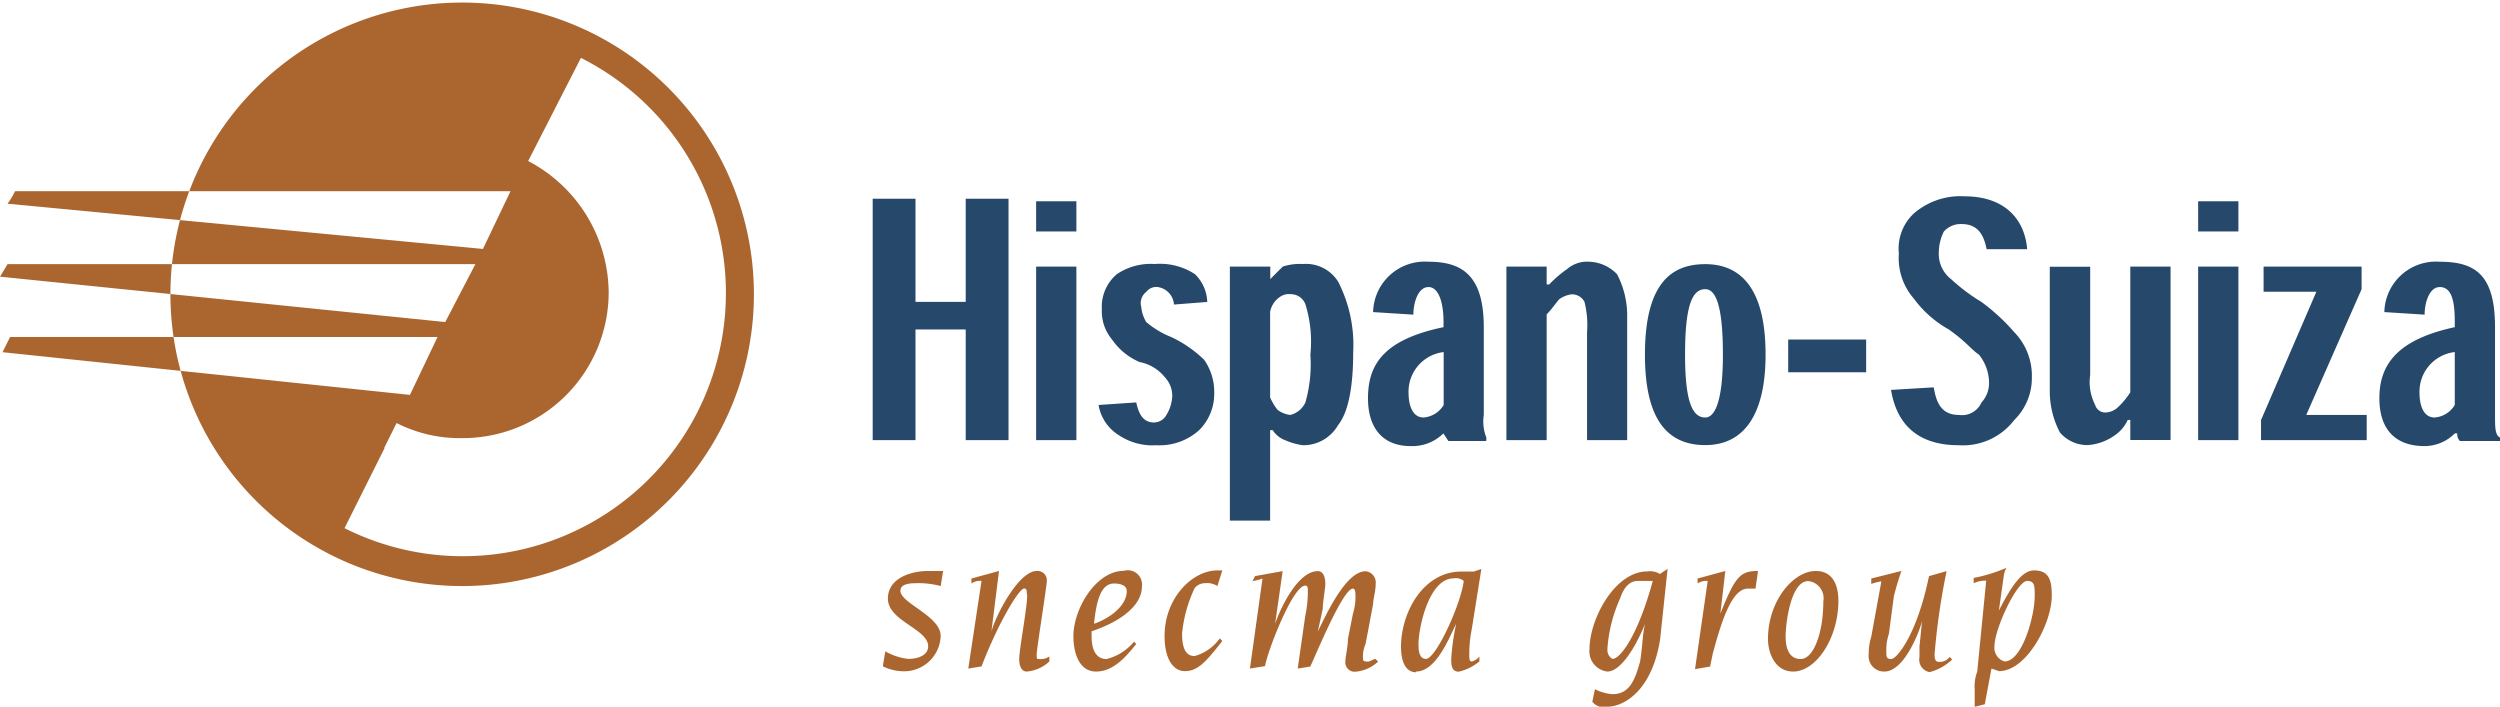
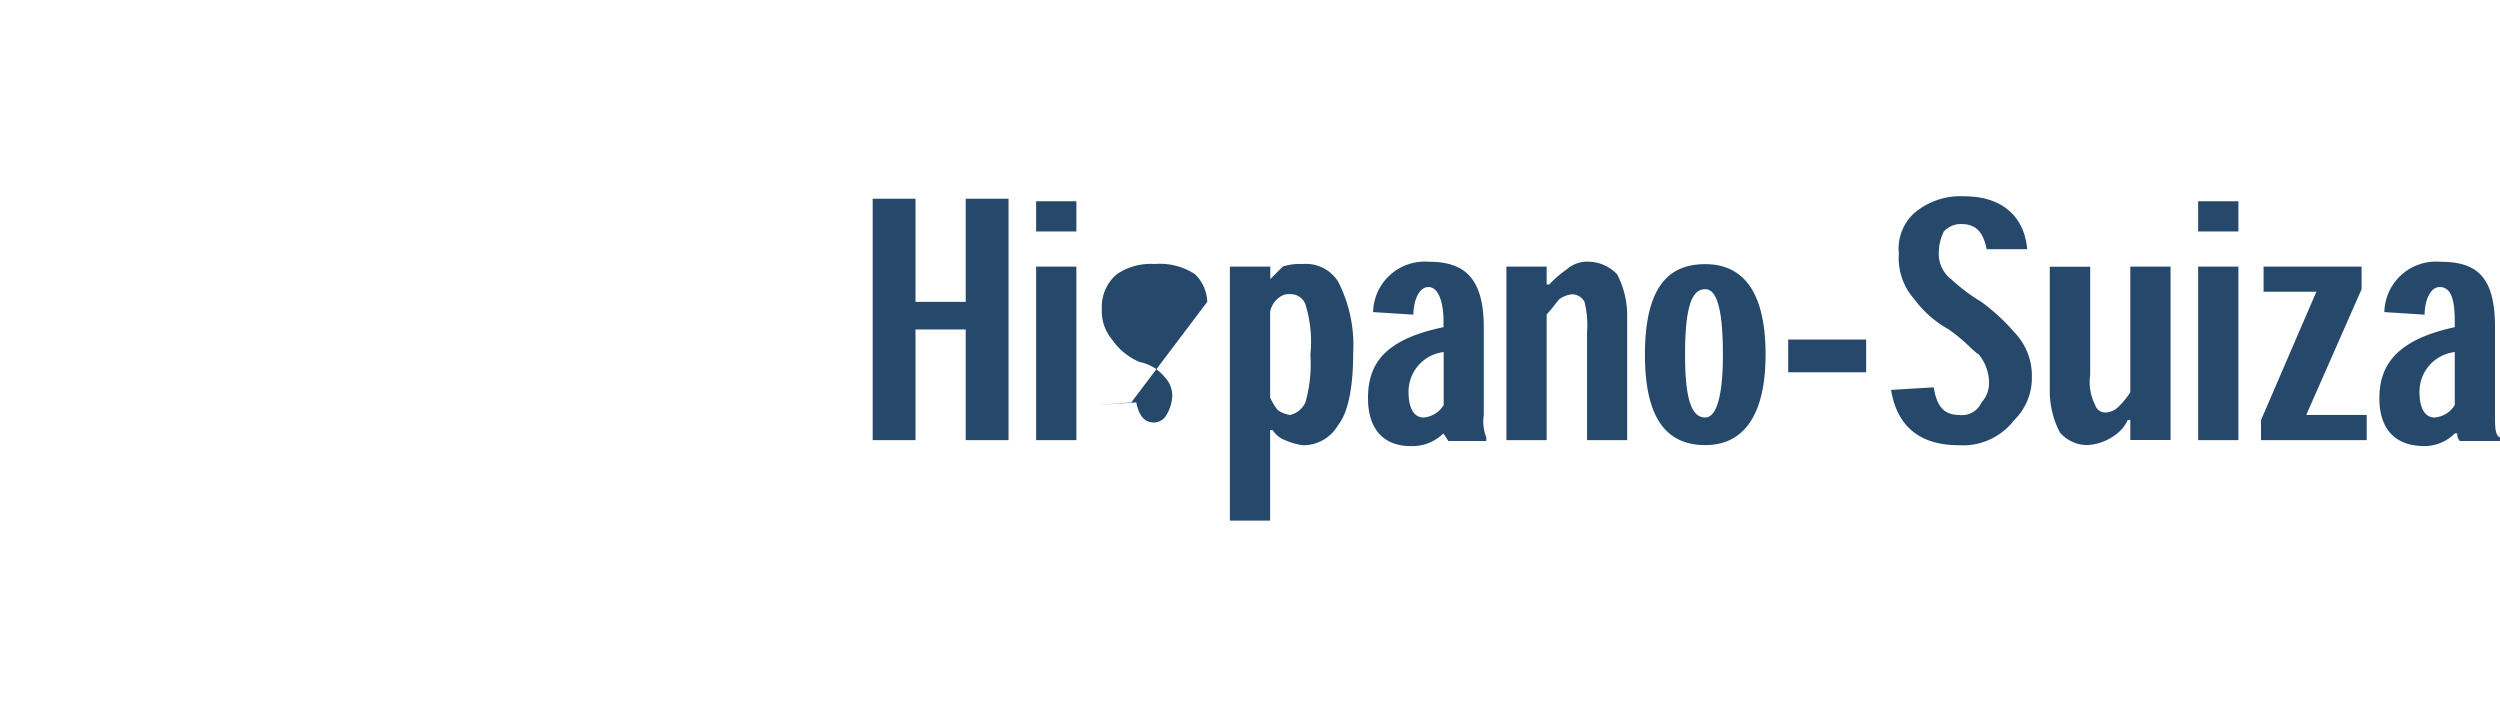
<svg xmlns="http://www.w3.org/2000/svg" viewBox="0 0 175.75 49.68">
  <title>hispano-suiza-1</title>
-   <path d="M62.24 45.79a4.22 4.22 0 0 0 1.59.53c.88 0 1.42-.35 1.42-.88 0-1.24-2.83-1.77-2.83-3.36 0-1.42 1.59-1.94 2.83-1.94h1.05l-.17 1.06a6 6 0 0 0-1.77-.2q-1.06 0-1.06.53c0 .88 2.83 1.77 2.83 3.18a2.57 2.57 0 0 1-2.65 2.48 3.34 3.34 0 0 1-1.42-.35l.18-1.06zM69 40.84a1.06 1.06 0 0 0-.71.18v-.35l1.94-.53-.53 4.24c.35-1.24 1.94-4.24 3.18-4.24a.65.65 0 0 1 .71.71c0 .35-.71 4.77-.71 5.13s0 .35.18.35a1.06 1.06 0 0 0 .71-.18v.35a2.63 2.63 0 0 1-1.59.71c-.35 0-.53-.35-.53-.89 0-.71.71-4.42.53-4.6 0-.18 0-.35-.18-.35-.35 0-1.77 2.3-3 5.48l-.93.15.93-6.16zM79.21 41.55c0 1.06-1.24 1.94-2.3 2.3.18-1.77.53-2.83 1.42-2.83.53 0 .88.18.88.53zm.53 3.54a3.71 3.71 0 0 1-1.94 1.24c-.88 0-1.06-.88-1.06-1.59v-.36c1.59-.53 3.54-1.59 3.54-3.18a1 1 0 0 0-1.28-1.07c-1.94 0-3.54 2.65-3.54 4.6 0 1.06.35 2.48 1.59 2.48s2.12-1.06 2.83-1.94l-.18-.18zM85.58 41.2a1.32 1.32 0 0 0-.89-.2.92.92 0 0 0-.71.35 9.69 9.69 0 0 0-.88 3.18c0 .88.18 1.59.88 1.59a3.23 3.23 0 0 0 1.77-1.24l.18.18c-1.24 1.59-1.77 2.12-2.65 2.12-.71 0-1.41-.71-1.41-2.48 0-2.65 1.94-4.6 3.71-4.6h.35l-.35 1.1zM88.76 40.67a4 4 0 0 1-.71.18l.18-.35 1.94-.35-.53 3.71c.35-1.06 1.59-3.71 3-3.71.35 0 .53.35.53.89 0 .35-.18 1.24-.18 1.77l-.35 1.59c.53-1.06 1.94-4.24 3.36-4.24a.79.79 0 0 1 .71.89c0 .53-.18 1.06-.18 1.41l-.53 2.81a2.23 2.23 0 0 0-.18 1.06c0 .18.18.18.35.18s.35-.18.53-.18l.18.18a2.63 2.63 0 0 1-1.59.71.65.65 0 0 1-.71-.71c0-.35.18-1.06.18-1.59l.35-1.77a4 4 0 0 0 .18-1.24c0-.18 0-.53-.18-.53-.71 0-2.65 4.77-3 5.48l-.88.14.53-3.71a8.06 8.06 0 0 0 .18-1.77c0-.18 0-.35-.18-.35-.88 0-2.65 4.6-2.83 5.66l-1.06.17.89-6.37zM100.25 46.32c-.53 0-.53-.71-.53-1.06 0-1.06.71-4.6 2.47-4.6a.85.85 0 0 1 .71.18c-.18 1.59-1.95 5.48-2.65 5.48zm-.71.89c1.41 0 2.3-2.3 2.83-3.36a16.35 16.35 0 0 0-.35 2.48c0 .35 0 .89.53.89a3.54 3.54 0 0 0 1.45-.72v-.35a.94.94 0 0 1-.53.35c-.18 0-.18-.18-.18-.53a9 9 0 0 1 .18-1.77l.67-4.2-.53.18h-.88c-2.65 0-4.24 2.83-4.24 5.31 0 .71.18 1.77 1.06 1.77zM113 45.62a10.3 10.3 0 0 1 .89-3.54c.35-1.06.89-1.24 1.24-1.24h1.06c-1.06 3.89-2.3 5.48-2.83 5.48a.69.69 0 0 1-.35-.71zm4.22-5.62l-.53.35a1.32 1.32 0 0 0-.88-.18c-2.3 0-4.07 3.36-4.07 5.48a1.43 1.43 0 0 0 1.26 1.56c.89 0 1.94-1.59 2.65-3.36-.18.71-.18 1.59-.35 2.65-.35 1.24-.71 2.3-1.94 2.3a3.26 3.26 0 0 1-1.24-.35l-.18.88a1 1 0 0 0 1.06.35c1.24 0 3.18-1.24 3.71-4.77l.53-5zM120.05 40.84a1.06 1.06 0 0 0-.71.18v-.35l1.95-.53-.35 3c1.06-2.65 1.41-3 2.65-3l-.18 1.24h-.53c-1.06 0-1.77 1.94-2.48 4.6l-.18.88-1.06.18.89-6.19zM128.18 42.26c0 2.3-.71 4.07-1.59 4.07s-1.06-.88-1.06-1.59c0-.89.35-3.89 1.59-3.89a1.21 1.21 0 0 1 1.06 1.42zm1.06 0c0-1.06-.35-2.12-1.59-2.12-1.59 0-3.36 2.12-3.36 4.77 0 1.06.53 2.3 1.77 2.3 1.59 0 3.18-2.3 3.18-5zM136.85 40.14a48 48 0 0 0-.85 5.86c0 .53.18.53.35.53a.85.85 0 0 0 .71-.35l.18.18a3.61 3.61 0 0 1-1.59.89.89.89 0 0 1-.71-1.06v-.75l.18-1.77c-.18.71-1.24 3.54-2.65 3.54a1.08 1.08 0 0 1-1.1-1.21 4 4 0 0 1 .18-1.24l.71-3.89a4.06 4.06 0 0 0-.71.18v-.38l2.12-.53c-.18.53-.35 1.06-.53 1.77l-.35 2.65a3.46 3.46 0 0 0-.18 1.24c0 .35 0 .53.35.53s1.77-1.59 2.65-5.83l1.24-.35zM142.51 40.84c.53 0 .53.35.53 1.06 0 1.41-.88 4.6-2.12 4.6a1 1 0 0 1-.71-1.06c0-1.24 1.59-4.6 2.3-4.6zm-3.51 6.37a3 3 0 0 0-.18 1.24v1.24l.71-.18.47-2.51.53.18c1.95 0 3.71-3.36 3.71-5.31 0-1.06-.18-1.77-1.24-1.77-.71 0-1.41.71-2.48 2.83l.35-2.48a1.77 1.77 0 0 1 .18-.53 11.43 11.43 0 0 1-2.3.71v.37a1.92 1.92 0 0 1 .88-.18l-.63 6.39zM.53 14.32a5.63 5.63 0 0 0 .53-.88h34.83l-1.94 4.06-33.42-3.18zm-.53 5.13l.53-.88h32.89l-2.12 4.07-31.3-3.19zm.18 5.3l.53-1.06h30.05l-1.94 4.07-28.64-3zm52.82-4.24a20.51 20.51 0 1 0-20.47 20.69 20.52 20.52 0 0 0 20.47-20.69zm-26 11l.88-1.77a9.79 9.79 0 0 0 4.6 1.06 10.26 10.26 0 0 0 10.31-10.29 10.52 10.52 0 0 0-5.66-9.19l3.71-7.25a18.5 18.5 0 0 1-16.62 33.06l2.83-5.66z" fill="#ab6630" />
-   <path fill="#26486b" d="M70.9 13.97h-3.01v7.25h-3.53v-7.25h-3.01v16.97h3.01v-7.78h3.53v7.78h3.01v-16.97zM75.67 16.27v-2.12h-2.83v2.12h2.83zm0 2.47h-2.83v12.2h2.83v-12.2zM84.87 21.22a2.84 2.84 0 0 0-.87-1.95 4.49 4.49 0 0 0-2.83-.71 4.26 4.26 0 0 0-2.65.71 3 3 0 0 0-1.06 2.47 3.09 3.09 0 0 0 .71 2.12 4.5 4.5 0 0 0 1.94 1.59 3 3 0 0 1 1.77 1.06 1.91 1.91 0 0 1 .53 1.24 2.73 2.73 0 0 1-.41 1.42 1 1 0 0 1-.88.53c-.71 0-1.06-.53-1.24-1.41l-2.65.18a3.08 3.08 0 0 0 1.42 2.12 4.26 4.26 0 0 0 2.65.71 4.16 4.16 0 0 0 3-1.06 3.6 3.6 0 0 0 1.06-2.65 3.94 3.94 0 0 0-.71-2.3 8.56 8.56 0 0 0-2.3-1.59 6.31 6.31 0 0 1-1.77-1.06 2.51 2.51 0 0 1-.35-1.06 1 1 0 0 1 .35-1.06.92.92 0 0 1 .71-.35 1.33 1.33 0 0 1 1.24 1.24l2.3-.18zM86.46 36.6h2.83v-6.36h.18a1.77 1.77 0 0 0 .89.71 4.47 4.47 0 0 0 1.24.35 2.82 2.82 0 0 0 2.47-1.42c.71-.88 1.06-2.65 1.06-5.13a9.72 9.72 0 0 0-1.06-4.95 2.66 2.66 0 0 0-2.47-1.24 3.9 3.9 0 0 0-1.42.18l-.88.88v-.88h-2.84v17.86zm2.83-14.68a1.62 1.62 0 0 1 .71-1.06 1.06 1.06 0 0 1 .71-.18 1.1 1.1 0 0 1 1.06.71 8.86 8.86 0 0 1 .35 3.54 9.81 9.81 0 0 1-.35 3.36 1.59 1.59 0 0 1-1.06.88 1.87 1.87 0 0 1-.89-.35 3.83 3.83 0 0 1-.53-.88v-6zM104.49 30.94v-.18a3.06 3.06 0 0 1-.18-1.59v-6.17c0-3.71-1.59-4.6-3.89-4.6a3.63 3.63 0 0 0-3.89 3.54l2.83.18c0-.88.35-1.94 1.06-1.94s1.06 1.06 1.06 2.47v.35c-4.24.88-5.31 2.65-5.31 5 0 2.12 1.06 3.36 3 3.36a3.11 3.11 0 0 0 2.3-.89l.35.53h2.65zm-3-2.47a1.81 1.81 0 0 1-1.41.88c-.71 0-1.06-.71-1.06-1.77a2.8 2.8 0 0 1 2.47-2.83v3.71zM114.39 30.94v-8.66a6.25 6.25 0 0 0-.71-3 2.83 2.83 0 0 0-1.94-.88 2.16 2.16 0 0 0-1.59.53 7.64 7.64 0 0 0-1.24 1.07h-.18v-1.26h-2.83v12.2h2.83v-8.84c.35-.35.71-.88.88-1.06a1.87 1.87 0 0 1 .89-.35 1 1 0 0 1 .89.53 6.71 6.71 0 0 1 .18 2.12v7.6h2.83zM124.12 24.93c0-5.13-2.12-6.36-4.24-6.36-2.3 0-4.24 1.24-4.24 6.36 0 4.07 1.24 6.36 4.24 6.36 2.83 0 4.24-2.3 4.24-6.36zm-4.24 4.42c-.89 0-1.42-1.06-1.42-4.42 0-3.54.53-4.6 1.42-4.6.71 0 1.24 1.06 1.24 4.6 0 3.18-.53 4.42-1.24 4.42zM125.71 23.87v2.3h5.48v-2.3h-5.48zM142.51 17.51c-.18-2.12-1.59-3.71-4.42-3.71a5 5 0 0 0-3.54 1.2 3.38 3.38 0 0 0-1.06 2.83 4.32 4.32 0 0 0 1.06 3.17 7.67 7.67 0 0 0 2.45 2.16c1.24.88 1.59 1.42 2.12 1.77a3.21 3.21 0 0 1 .71 1.94 2 2 0 0 1-.53 1.42 1.5 1.5 0 0 1-1.59.88c-1.24 0-1.59-.88-1.77-1.94l-3 .18c.35 2.12 1.59 3.89 4.77 3.89a4.54 4.54 0 0 0 3.89-1.77 4.14 4.14 0 0 0 1.24-3 4.39 4.39 0 0 0-1.24-3.18 14.1 14.1 0 0 0-2.3-2.12 13.05 13.05 0 0 1-2.12-1.59 2.25 2.25 0 0 1-.88-1.94 3.32 3.32 0 0 1 .35-1.42 1.6 1.6 0 0 1 1.24-.53c1.24 0 1.59.88 1.77 1.77h2.83zM144.1 18.74v8.66a6.25 6.25 0 0 0 .71 3 2.54 2.54 0 0 0 1.95.89 3.69 3.69 0 0 0 1.94-.71 2.58 2.58 0 0 0 .88-1.06h.18v1.41h2.83v-12.19h-2.83v8.84a5.61 5.61 0 0 1-.88 1.06 1.35 1.35 0 0 1-.88.36.74.74 0 0 1-.71-.53 3.53 3.53 0 0 1-.35-2.12v-7.6h-2.84zM157.36 16.27v-2.12h-2.83v2.12h2.83zm0 2.47h-2.83v12.2h2.83v-12.2zM166.02 18.74h-6.89v1.77h3.71l-3.89 9.02v1.41h7.43v-1.77h-4.25l3.89-8.84v-1.59zM175.75 30.94v-.18c-.35-.18-.35-.71-.35-1.59v-6.17c0-3.71-1.41-4.6-3.89-4.6a3.63 3.63 0 0 0-3.89 3.54l2.83.18c0-.88.35-1.94 1.06-1.94.88 0 1.06 1.06 1.06 2.47v.35c-4.07.88-5.3 2.65-5.3 5 0 2.12 1.06 3.36 3.18 3.36a3 3 0 0 0 2.12-.89h.18a.64.64 0 0 0 .18.53h2.83zm-3.18-2.47a1.81 1.81 0 0 1-1.42.88c-.71 0-1.06-.71-1.06-1.77a2.8 2.8 0 0 1 2.48-2.83v3.71z" />
+   <path fill="#26486b" d="M70.9 13.97h-3.01v7.25h-3.53v-7.25h-3.01v16.97h3.01v-7.78h3.53v7.78h3.01v-16.97zM75.67 16.27v-2.12h-2.83v2.12h2.83zm0 2.47h-2.83v12.2h2.83v-12.2zM84.87 21.22a2.84 2.84 0 0 0-.87-1.95 4.49 4.49 0 0 0-2.83-.71 4.26 4.26 0 0 0-2.65.71 3 3 0 0 0-1.06 2.47 3.09 3.09 0 0 0 .71 2.12 4.5 4.5 0 0 0 1.94 1.59 3 3 0 0 1 1.77 1.06 1.91 1.91 0 0 1 .53 1.24 2.73 2.73 0 0 1-.41 1.42 1 1 0 0 1-.88.53c-.71 0-1.06-.53-1.24-1.41l-2.65.18l2.3-.18zM86.46 36.6h2.83v-6.36h.18a1.77 1.77 0 0 0 .89.71 4.47 4.47 0 0 0 1.24.35 2.82 2.82 0 0 0 2.47-1.42c.71-.88 1.06-2.65 1.06-5.13a9.72 9.72 0 0 0-1.06-4.95 2.66 2.66 0 0 0-2.47-1.24 3.9 3.9 0 0 0-1.42.18l-.88.88v-.88h-2.84v17.86zm2.83-14.68a1.62 1.62 0 0 1 .71-1.06 1.06 1.06 0 0 1 .71-.18 1.1 1.1 0 0 1 1.06.71 8.86 8.86 0 0 1 .35 3.54 9.81 9.81 0 0 1-.35 3.36 1.59 1.59 0 0 1-1.06.88 1.87 1.87 0 0 1-.89-.35 3.83 3.83 0 0 1-.53-.88v-6zM104.49 30.94v-.18a3.06 3.06 0 0 1-.18-1.59v-6.17c0-3.71-1.59-4.6-3.89-4.6a3.63 3.63 0 0 0-3.89 3.54l2.83.18c0-.88.35-1.94 1.06-1.94s1.06 1.06 1.06 2.47v.35c-4.24.88-5.31 2.65-5.31 5 0 2.12 1.06 3.36 3 3.36a3.11 3.11 0 0 0 2.3-.89l.35.53h2.65zm-3-2.47a1.81 1.81 0 0 1-1.41.88c-.71 0-1.06-.71-1.06-1.77a2.8 2.8 0 0 1 2.47-2.83v3.71zM114.39 30.94v-8.66a6.25 6.25 0 0 0-.71-3 2.83 2.83 0 0 0-1.94-.88 2.16 2.16 0 0 0-1.59.53 7.64 7.64 0 0 0-1.24 1.07h-.18v-1.26h-2.83v12.2h2.83v-8.84c.35-.35.71-.88.88-1.06a1.87 1.87 0 0 1 .89-.35 1 1 0 0 1 .89.53 6.71 6.71 0 0 1 .18 2.12v7.6h2.83zM124.12 24.93c0-5.13-2.12-6.36-4.24-6.36-2.3 0-4.24 1.24-4.24 6.36 0 4.07 1.24 6.36 4.24 6.36 2.83 0 4.24-2.3 4.24-6.36zm-4.24 4.42c-.89 0-1.42-1.06-1.42-4.42 0-3.54.53-4.6 1.42-4.6.71 0 1.24 1.06 1.24 4.6 0 3.18-.53 4.42-1.24 4.42zM125.71 23.87v2.3h5.48v-2.3h-5.48zM142.51 17.51c-.18-2.12-1.59-3.71-4.42-3.71a5 5 0 0 0-3.54 1.2 3.38 3.38 0 0 0-1.06 2.83 4.32 4.32 0 0 0 1.06 3.17 7.67 7.67 0 0 0 2.45 2.16c1.24.88 1.59 1.42 2.12 1.77a3.21 3.21 0 0 1 .71 1.94 2 2 0 0 1-.53 1.42 1.5 1.5 0 0 1-1.59.88c-1.24 0-1.59-.88-1.77-1.94l-3 .18c.35 2.12 1.59 3.89 4.77 3.89a4.54 4.54 0 0 0 3.89-1.77 4.14 4.14 0 0 0 1.24-3 4.39 4.39 0 0 0-1.24-3.18 14.1 14.1 0 0 0-2.3-2.12 13.05 13.05 0 0 1-2.12-1.59 2.25 2.25 0 0 1-.88-1.94 3.32 3.32 0 0 1 .35-1.42 1.6 1.6 0 0 1 1.24-.53c1.24 0 1.59.88 1.77 1.77h2.83zM144.1 18.74v8.66a6.25 6.25 0 0 0 .71 3 2.54 2.54 0 0 0 1.95.89 3.69 3.69 0 0 0 1.94-.71 2.58 2.58 0 0 0 .88-1.06h.18v1.41h2.83v-12.19h-2.83v8.84a5.61 5.61 0 0 1-.88 1.06 1.35 1.35 0 0 1-.88.36.74.74 0 0 1-.71-.53 3.53 3.53 0 0 1-.35-2.12v-7.6h-2.84zM157.36 16.27v-2.12h-2.83v2.12h2.83zm0 2.47h-2.83v12.2h2.83v-12.2zM166.02 18.74h-6.89v1.77h3.71l-3.89 9.02v1.41h7.43v-1.77h-4.25l3.89-8.84v-1.59zM175.75 30.94v-.18c-.35-.18-.35-.71-.35-1.59v-6.17c0-3.71-1.41-4.6-3.89-4.6a3.63 3.63 0 0 0-3.89 3.54l2.83.18c0-.88.35-1.94 1.06-1.94.88 0 1.06 1.06 1.06 2.47v.35c-4.07.88-5.3 2.65-5.3 5 0 2.12 1.06 3.36 3.18 3.36a3 3 0 0 0 2.12-.89h.18a.64.64 0 0 0 .18.53h2.83zm-3.18-2.47a1.81 1.81 0 0 1-1.42.88c-.71 0-1.06-.71-1.06-1.77a2.8 2.8 0 0 1 2.48-2.83v3.71z" />
</svg>